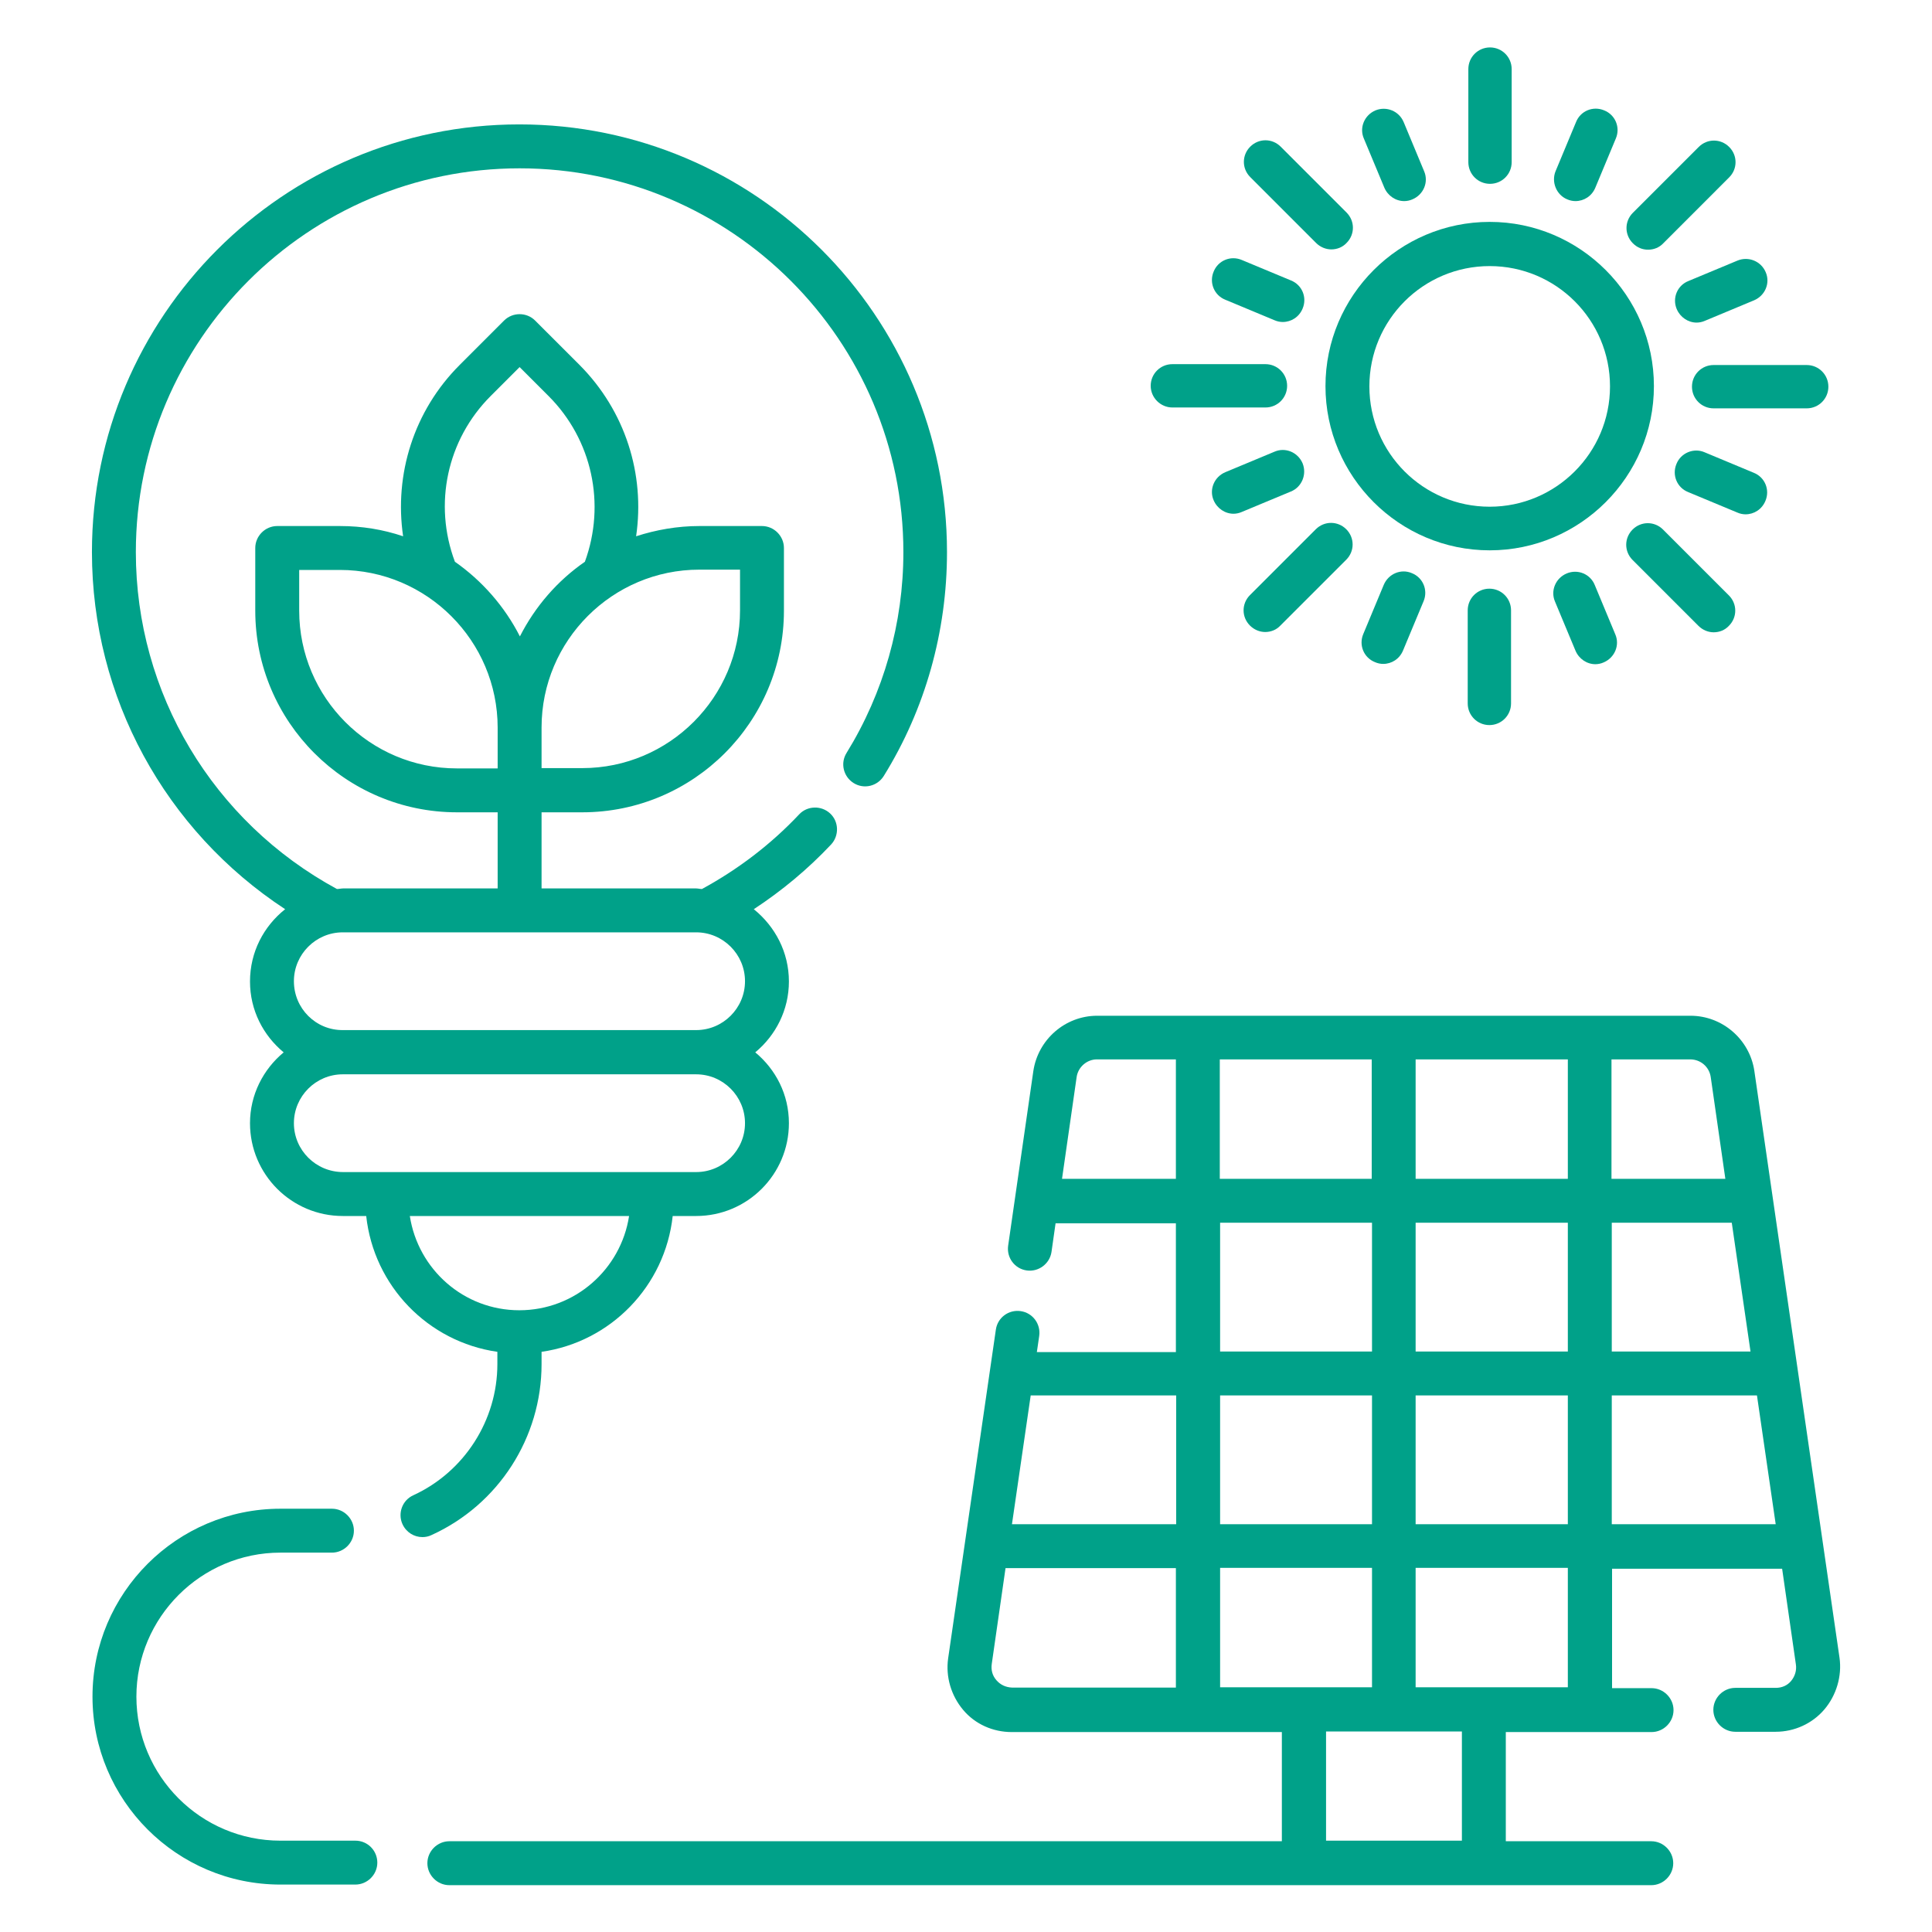
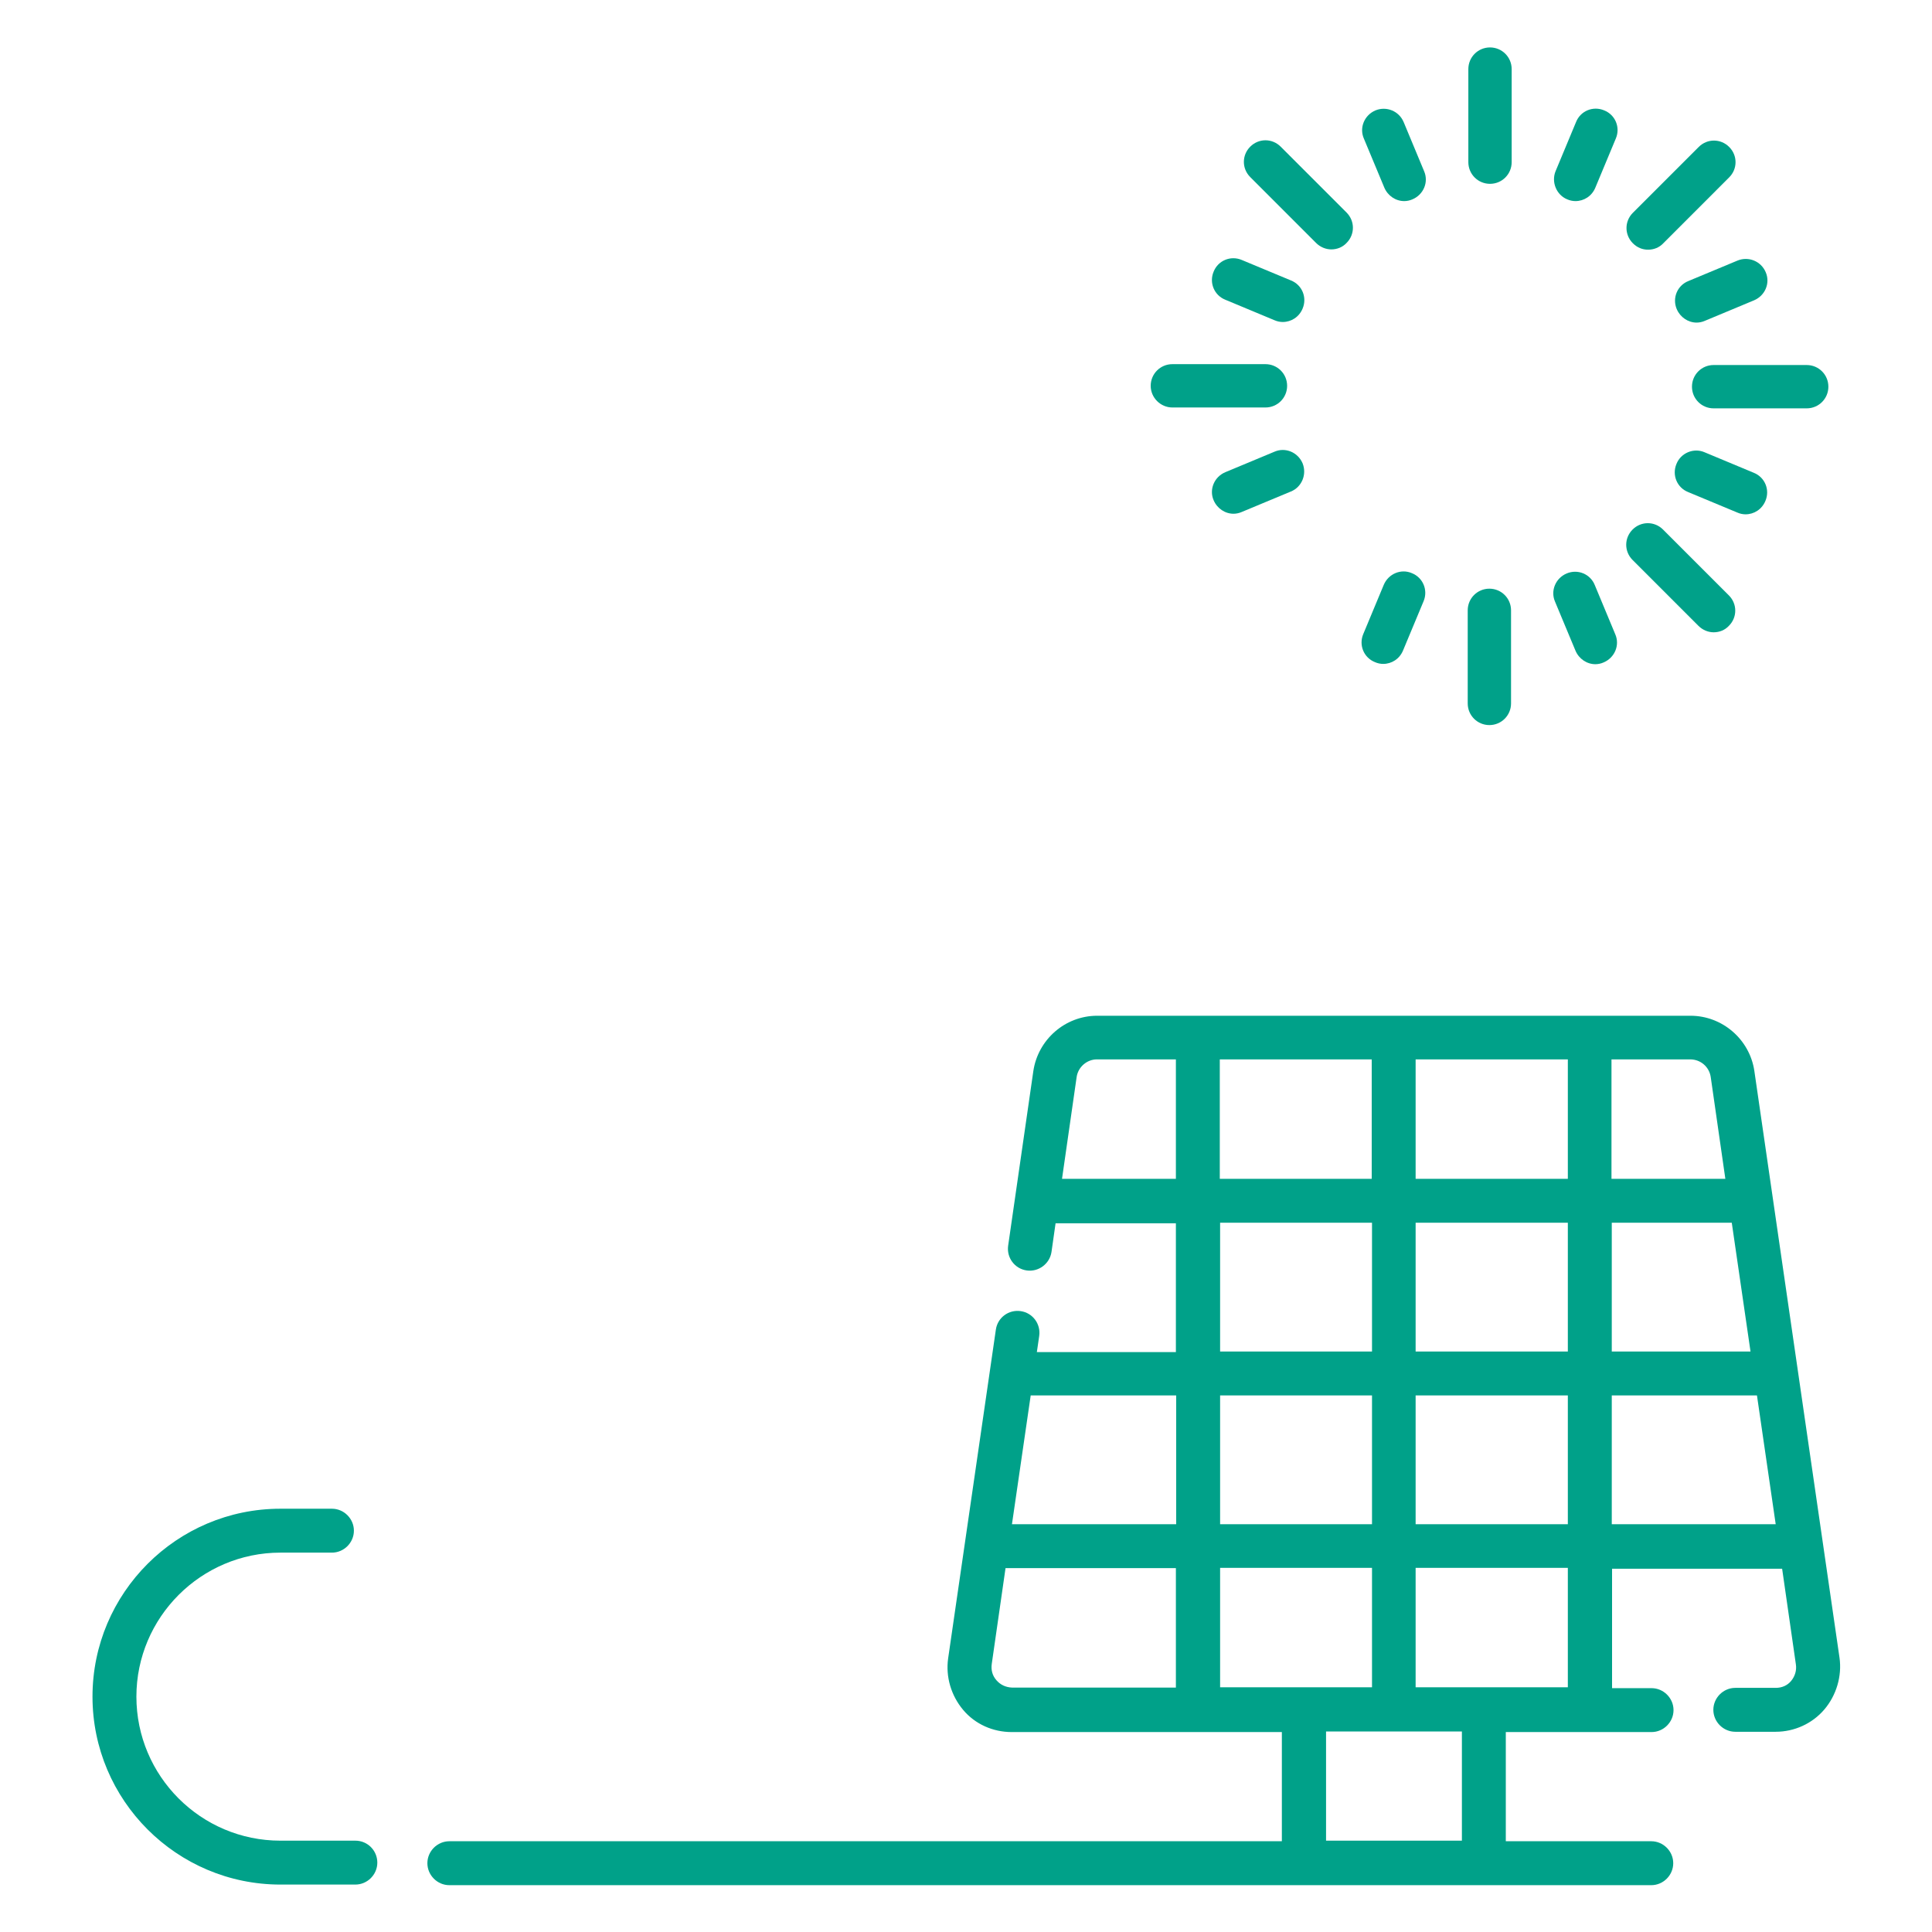
<svg xmlns="http://www.w3.org/2000/svg" width="80" height="80" viewBox="0 0 80 80" fill="none">
-   <path d="M61.685 9.188C57.939 9.188 54.885 12.242 54.885 15.988C54.885 19.733 57.939 22.788 61.685 22.788C65.43 22.788 68.485 19.733 68.485 15.988C68.485 12.242 65.43 9.188 61.685 9.188ZM61.685 20.982C58.933 20.982 56.703 18.752 56.703 16C56.703 13.248 58.933 11.018 61.685 11.018C64.436 11.018 66.667 13.248 66.667 16C66.667 18.752 64.424 20.982 61.685 20.982Z" fill="#00A189" />
  <path d="M61.698 7.612C62.195 7.612 62.595 7.212 62.595 6.715V2.861C62.595 2.364 62.195 1.964 61.698 1.964C61.201 1.964 60.801 2.364 60.801 2.861V6.715C60.801 7.212 61.201 7.612 61.698 7.612Z" fill="#00A189" />
  <path d="M57.322 7.77C57.467 8.109 57.794 8.327 58.146 8.327C58.255 8.327 58.376 8.303 58.485 8.255C58.946 8.061 59.164 7.539 58.97 7.091L58.122 5.054C57.928 4.594 57.407 4.388 56.958 4.57C56.497 4.764 56.279 5.285 56.473 5.733L57.322 7.77Z" fill="#00A189" />
  <path d="M50.739 12.412L52.776 13.261C52.885 13.309 53.006 13.333 53.115 13.333C53.467 13.333 53.794 13.127 53.939 12.776C54.133 12.315 53.915 11.794 53.454 11.612L51.418 10.764C50.958 10.57 50.436 10.788 50.254 11.248C50.06 11.709 50.279 12.23 50.739 12.412Z" fill="#00A189" />
  <path d="M53.939 19.188C53.745 18.727 53.224 18.509 52.776 18.703L50.739 19.552C50.279 19.745 50.06 20.267 50.254 20.715C50.4 21.055 50.727 21.273 51.079 21.273C51.188 21.273 51.309 21.248 51.418 21.2L53.454 20.352C53.903 20.17 54.121 19.648 53.939 19.188Z" fill="#00A189" />
  <path d="M57.298 24.218L56.45 26.255C56.256 26.715 56.474 27.236 56.935 27.418C57.044 27.467 57.165 27.491 57.274 27.491C57.626 27.491 57.953 27.285 58.098 26.933L58.947 24.897C59.141 24.436 58.922 23.915 58.462 23.733C58.013 23.539 57.492 23.758 57.298 24.218Z" fill="#00A189" />
  <path d="M64.874 23.745C64.413 23.939 64.195 24.46 64.389 24.909L65.238 26.945C65.383 27.285 65.71 27.503 66.062 27.503C66.171 27.503 66.292 27.479 66.401 27.43C66.862 27.236 67.08 26.715 66.886 26.267L66.038 24.23C65.856 23.77 65.335 23.552 64.874 23.745Z" fill="#00A189" />
  <path d="M72.279 21.297C72.631 21.297 72.958 21.091 73.103 20.739C73.297 20.279 73.079 19.758 72.618 19.576L70.582 18.727C70.134 18.533 69.6 18.752 69.418 19.212C69.225 19.673 69.443 20.194 69.903 20.376L71.94 21.224C72.049 21.273 72.17 21.297 72.279 21.297Z" fill="#00A189" />
  <path d="M69.43 12.8C69.576 13.139 69.903 13.358 70.254 13.358C70.364 13.358 70.485 13.333 70.594 13.285L72.63 12.436C73.091 12.242 73.309 11.721 73.115 11.273C72.921 10.812 72.4 10.606 71.951 10.788L69.915 11.636C69.454 11.818 69.236 12.339 69.43 12.8Z" fill="#00A189" />
  <path d="M64.897 8.255C65.006 8.303 65.127 8.327 65.236 8.327C65.588 8.327 65.915 8.121 66.06 7.77L66.909 5.733C67.103 5.273 66.885 4.752 66.424 4.57C65.963 4.376 65.442 4.594 65.26 5.055L64.412 7.091C64.23 7.539 64.448 8.073 64.897 8.255Z" fill="#00A189" />
  <path d="M54.497 10.061C54.666 10.23 54.897 10.327 55.127 10.327C55.357 10.327 55.588 10.242 55.757 10.061C56.109 9.709 56.109 9.152 55.757 8.8L53.03 6.073C52.679 5.721 52.121 5.721 51.77 6.073C51.418 6.424 51.418 6.982 51.77 7.333L54.497 10.061Z" fill="#00A189" />
  <path d="M48.545 16.873H52.4C52.897 16.873 53.297 16.473 53.297 15.976C53.297 15.479 52.897 15.079 52.4 15.079H48.545C48.048 15.079 47.648 15.479 47.648 15.976C47.648 16.473 48.061 16.873 48.545 16.873Z" fill="#00A189" />
-   <path d="M52.388 26.17C52.618 26.17 52.849 26.085 53.018 25.903L55.746 23.176C56.097 22.824 56.097 22.267 55.746 21.915C55.394 21.564 54.837 21.564 54.485 21.915L51.758 24.642C51.406 24.994 51.406 25.552 51.758 25.903C51.928 26.073 52.158 26.17 52.388 26.17Z" fill="#00A189" />
  <path d="M60.775 25.273V29.127C60.775 29.624 61.175 30.024 61.672 30.024C62.169 30.024 62.569 29.624 62.569 29.127V25.273C62.569 24.776 62.169 24.376 61.672 24.376C61.175 24.376 60.775 24.776 60.775 25.273Z" fill="#00A189" />
  <path d="M70.329 25.915C70.499 26.085 70.729 26.182 70.959 26.182C71.189 26.182 71.42 26.097 71.589 25.915C71.941 25.564 71.941 25.006 71.589 24.654L68.862 21.927C68.511 21.576 67.953 21.576 67.602 21.927C67.25 22.279 67.25 22.836 67.602 23.188L70.329 25.915Z" fill="#00A189" />
  <path d="M70.061 16.012C70.061 16.509 70.46 16.909 70.957 16.909H74.812C75.309 16.909 75.709 16.509 75.709 16.012C75.709 15.515 75.309 15.115 74.812 15.115H70.957C70.46 15.115 70.061 15.515 70.061 16.012Z" fill="#00A189" />
  <path d="M68.243 10.339C68.474 10.339 68.704 10.255 68.874 10.073L71.601 7.345C71.953 6.994 71.953 6.436 71.601 6.085C71.25 5.733 70.692 5.733 70.341 6.085L67.613 8.812C67.262 9.164 67.262 9.721 67.613 10.073C67.795 10.255 68.013 10.339 68.243 10.339Z" fill="#00A189" />
  <path d="M76.17 68.642L72.643 44.339C72.449 43.042 71.322 42.06 70 42.06H45.431C44.109 42.06 42.982 43.042 42.788 44.352L41.746 51.576C41.673 52.073 42.012 52.533 42.509 52.606C43.006 52.679 43.467 52.327 43.54 51.842L43.709 50.654H48.691V55.988H42.934L43.031 55.321C43.103 54.824 42.764 54.364 42.267 54.291C41.77 54.218 41.309 54.557 41.237 55.054L39.261 68.667C39.152 69.43 39.382 70.206 39.879 70.8C40.376 71.394 41.115 71.721 41.891 71.721H49.588H49.6C49.6 71.721 49.6 71.721 49.612 71.721H53.079V76.242H18.606C18.109 76.242 17.697 76.654 17.697 77.151C17.697 77.648 18.109 78.061 18.606 78.061H68.376C68.873 78.061 69.285 77.648 69.285 77.151C69.285 76.654 68.873 76.242 68.376 76.242H62.352V71.721H65.831H65.843C65.843 71.721 65.843 71.721 65.855 71.721H68.388C68.885 71.721 69.297 71.309 69.297 70.812C69.297 70.315 68.885 69.903 68.388 69.903H66.752V64.957H73.794L74.364 68.921C74.4 69.164 74.328 69.406 74.17 69.6C74.012 69.794 73.782 69.891 73.528 69.891H71.855C71.358 69.891 70.946 70.303 70.946 70.8C70.946 71.297 71.358 71.709 71.855 71.709H73.528C74.303 71.709 75.043 71.37 75.54 70.788C76.037 70.206 76.279 69.406 76.17 68.642ZM50.522 69.867V64.921H56.812V69.867H50.522ZM50.522 63.115V57.782H56.812V63.115H50.522ZM58.618 57.782H64.921V63.115H58.618V57.782ZM58.618 55.964V50.63H64.921V55.964H58.618ZM58.618 43.867H64.921V48.812H58.618V43.867ZM56.8 48.812H50.509V43.867H56.8V48.812ZM66.74 50.63H71.709L72.485 55.964H66.74V50.63ZM70.837 44.594L71.443 48.812H66.728V43.867H69.988C70.424 43.867 70.776 44.182 70.837 44.594ZM43.976 48.812L44.582 44.594C44.643 44.182 45.006 43.867 45.419 43.867H48.691V48.812H43.976ZM50.522 50.63H56.812V55.964H50.522V50.63ZM48.703 57.782V63.115H41.903L42.679 57.782H48.703ZM41.261 69.576C41.091 69.382 41.031 69.151 41.067 68.897L41.637 64.933H48.691V69.879H41.903C41.649 69.867 41.431 69.77 41.261 69.576ZM54.909 76.218V71.697H60.534V76.218H54.909ZM64.921 69.867H58.618V64.921H64.921V69.867ZM66.74 63.115V57.782H72.752L73.528 63.115H66.74Z" fill="#00A189" />
  <path d="M14.715 76.218H11.612C8.315 76.218 5.648 73.539 5.648 70.254C5.648 66.97 8.327 64.291 11.612 64.291H13.745C14.242 64.291 14.654 63.879 14.654 63.382C14.654 62.885 14.242 62.473 13.745 62.473H11.612C7.321 62.473 3.83 65.964 3.83 70.254C3.83 74.545 7.321 78.036 11.612 78.036H14.715C15.212 78.036 15.624 77.624 15.624 77.127C15.624 76.63 15.224 76.218 14.715 76.218Z" fill="#00A189" />
-   <path d="M22.425 56.485V55.976C25.298 55.564 27.54 53.248 27.855 50.352H28.825C30.946 50.352 32.667 48.63 32.667 46.509C32.667 45.321 32.122 44.279 31.273 43.576C32.122 42.873 32.667 41.818 32.667 40.642C32.667 39.43 32.098 38.364 31.213 37.648C32.376 36.885 33.455 35.988 34.413 34.97C34.752 34.606 34.74 34.024 34.376 33.685C34.013 33.345 33.431 33.358 33.092 33.721C31.916 34.97 30.558 36 29.067 36.812C28.982 36.812 28.91 36.788 28.825 36.788H22.425V33.636H24.11C28.716 33.636 32.461 29.891 32.461 25.285V22.691C32.461 22.194 32.049 21.782 31.552 21.782H28.958C28.049 21.782 27.164 21.939 26.34 22.206C26.716 19.636 25.892 17.018 24.001 15.115L22.158 13.273C21.807 12.921 21.225 12.921 20.873 13.273L19.031 15.115C17.14 17.006 16.316 19.636 16.692 22.206C15.867 21.927 14.995 21.782 14.073 21.782H11.479C10.982 21.782 10.57 22.194 10.57 22.691V25.285C10.57 29.891 14.316 33.636 18.922 33.636H20.607V36.788H14.207C14.122 36.788 14.037 36.812 13.952 36.812C8.813 34.024 5.625 28.703 5.625 22.861C5.625 14.097 12.752 6.97 21.516 6.97C30.279 6.97 37.407 14.097 37.407 22.861C37.407 25.806 36.594 28.679 35.055 31.176C34.788 31.6 34.922 32.158 35.346 32.424C35.77 32.691 36.328 32.558 36.594 32.133C38.316 29.358 39.213 26.145 39.213 22.861C39.213 13.091 31.273 5.151 21.504 5.151C11.734 5.151 3.807 13.091 3.807 22.861C3.807 28.873 6.837 34.388 11.807 37.648C10.922 38.352 10.352 39.418 10.352 40.642C10.352 41.83 10.898 42.873 11.746 43.576C10.898 44.279 10.352 45.333 10.352 46.509C10.352 48.63 12.073 50.352 14.194 50.352H15.164C15.479 53.248 17.722 55.564 20.595 55.976V56.485C20.595 58.812 19.225 60.945 17.116 61.915C16.655 62.121 16.461 62.667 16.667 63.115C16.825 63.455 17.152 63.648 17.491 63.648C17.613 63.648 17.746 63.624 17.867 63.564C20.643 62.303 22.425 59.527 22.425 56.485ZM30.643 23.588V25.273C30.643 28.873 27.71 31.806 24.11 31.806H22.425V30.121C22.425 26.521 25.358 23.588 28.958 23.588H30.643ZM20.316 16.4L21.516 15.2L22.716 16.4C24.522 18.206 25.091 20.873 24.219 23.261C23.079 24.049 22.158 25.115 21.528 26.352C20.898 25.115 19.964 24.049 18.837 23.261C17.94 20.873 18.51 18.206 20.316 16.4ZM12.389 25.285V23.6H14.073C17.673 23.6 20.607 26.533 20.607 30.133V31.818H18.922C15.31 31.818 12.389 28.885 12.389 25.285ZM12.17 40.63C12.17 39.515 13.079 38.606 14.194 38.606H28.825C29.94 38.606 30.849 39.515 30.849 40.63C30.849 41.745 29.94 42.654 28.825 42.654H14.207C13.079 42.667 12.17 41.758 12.17 40.63ZM12.17 46.509C12.17 45.394 13.079 44.485 14.194 44.485H28.825C29.94 44.485 30.849 45.394 30.849 46.509C30.849 47.624 29.94 48.533 28.825 48.533H27.019H16.013H14.207C13.079 48.533 12.17 47.624 12.17 46.509ZM16.97 50.352H26.049C25.71 52.558 23.807 54.255 21.504 54.255C19.201 54.255 17.31 52.558 16.97 50.352Z" fill="#00A189" />
</svg>